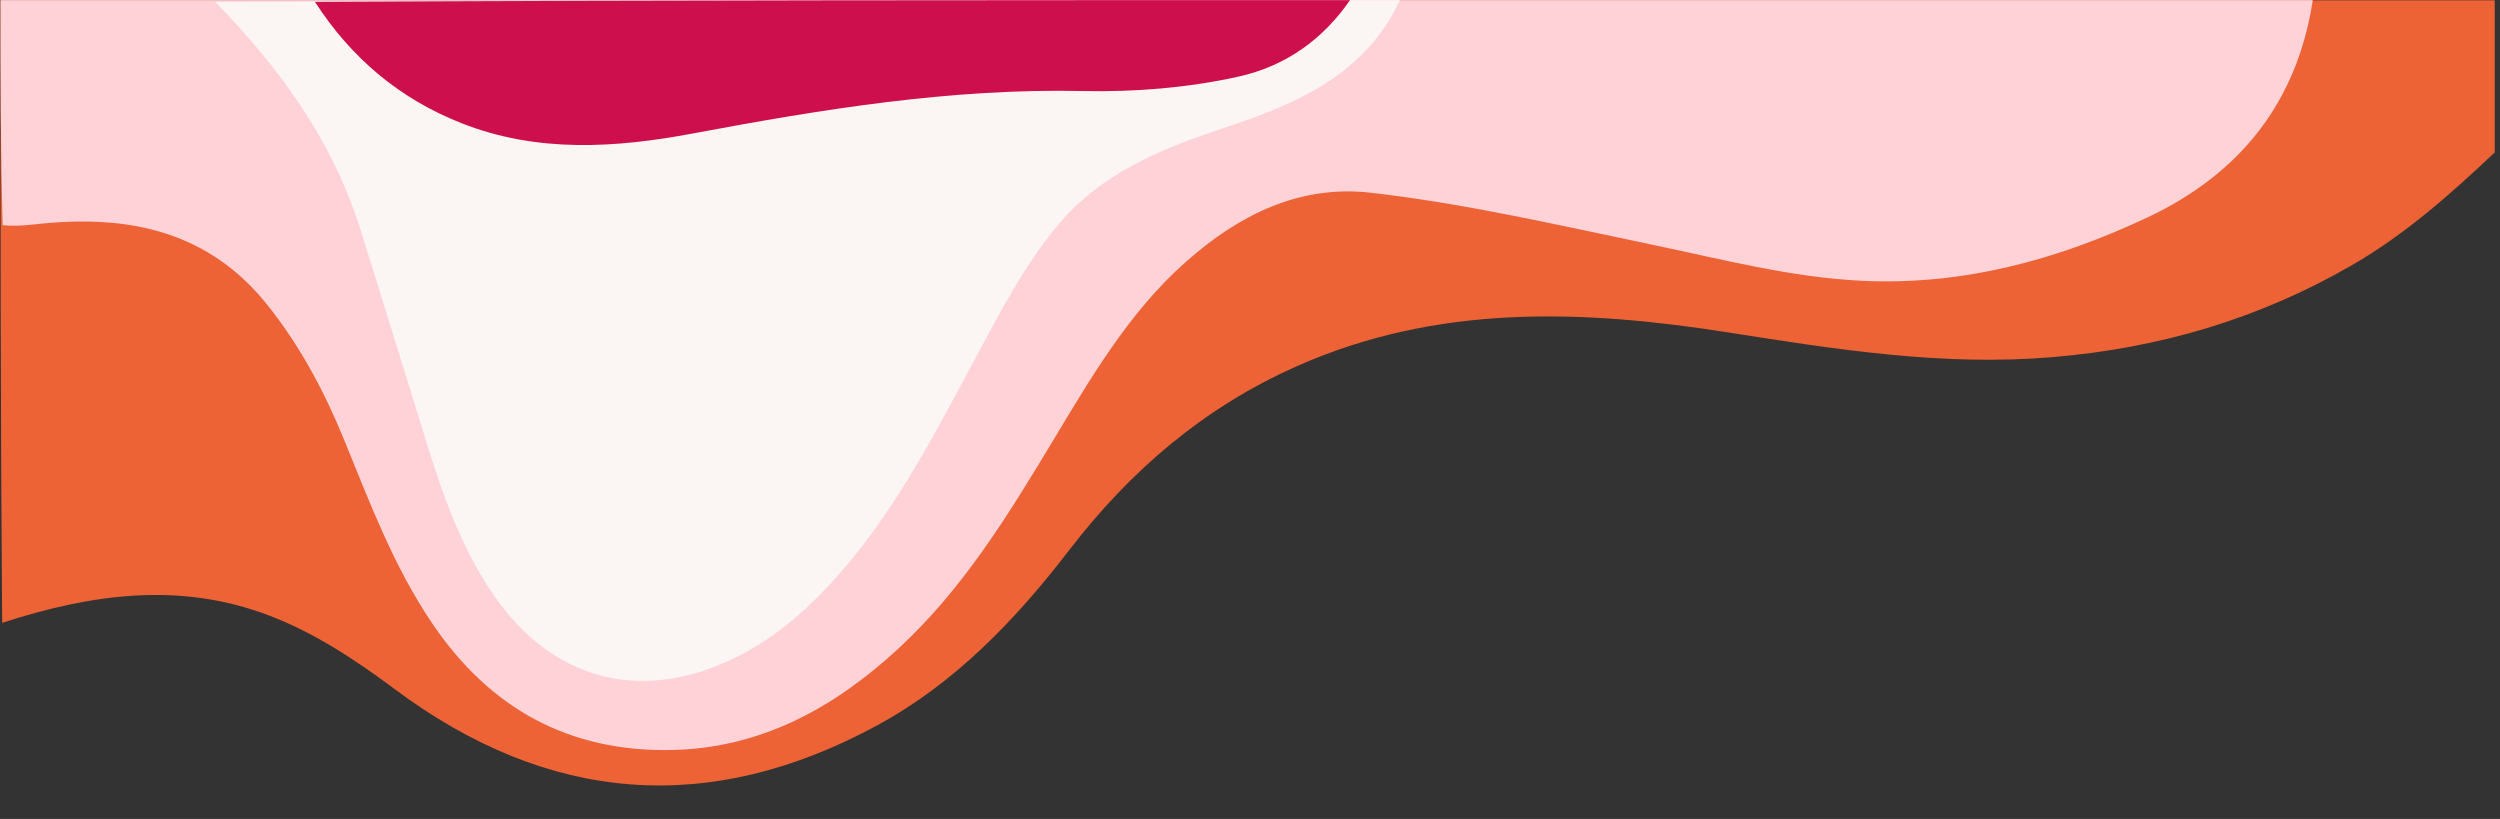
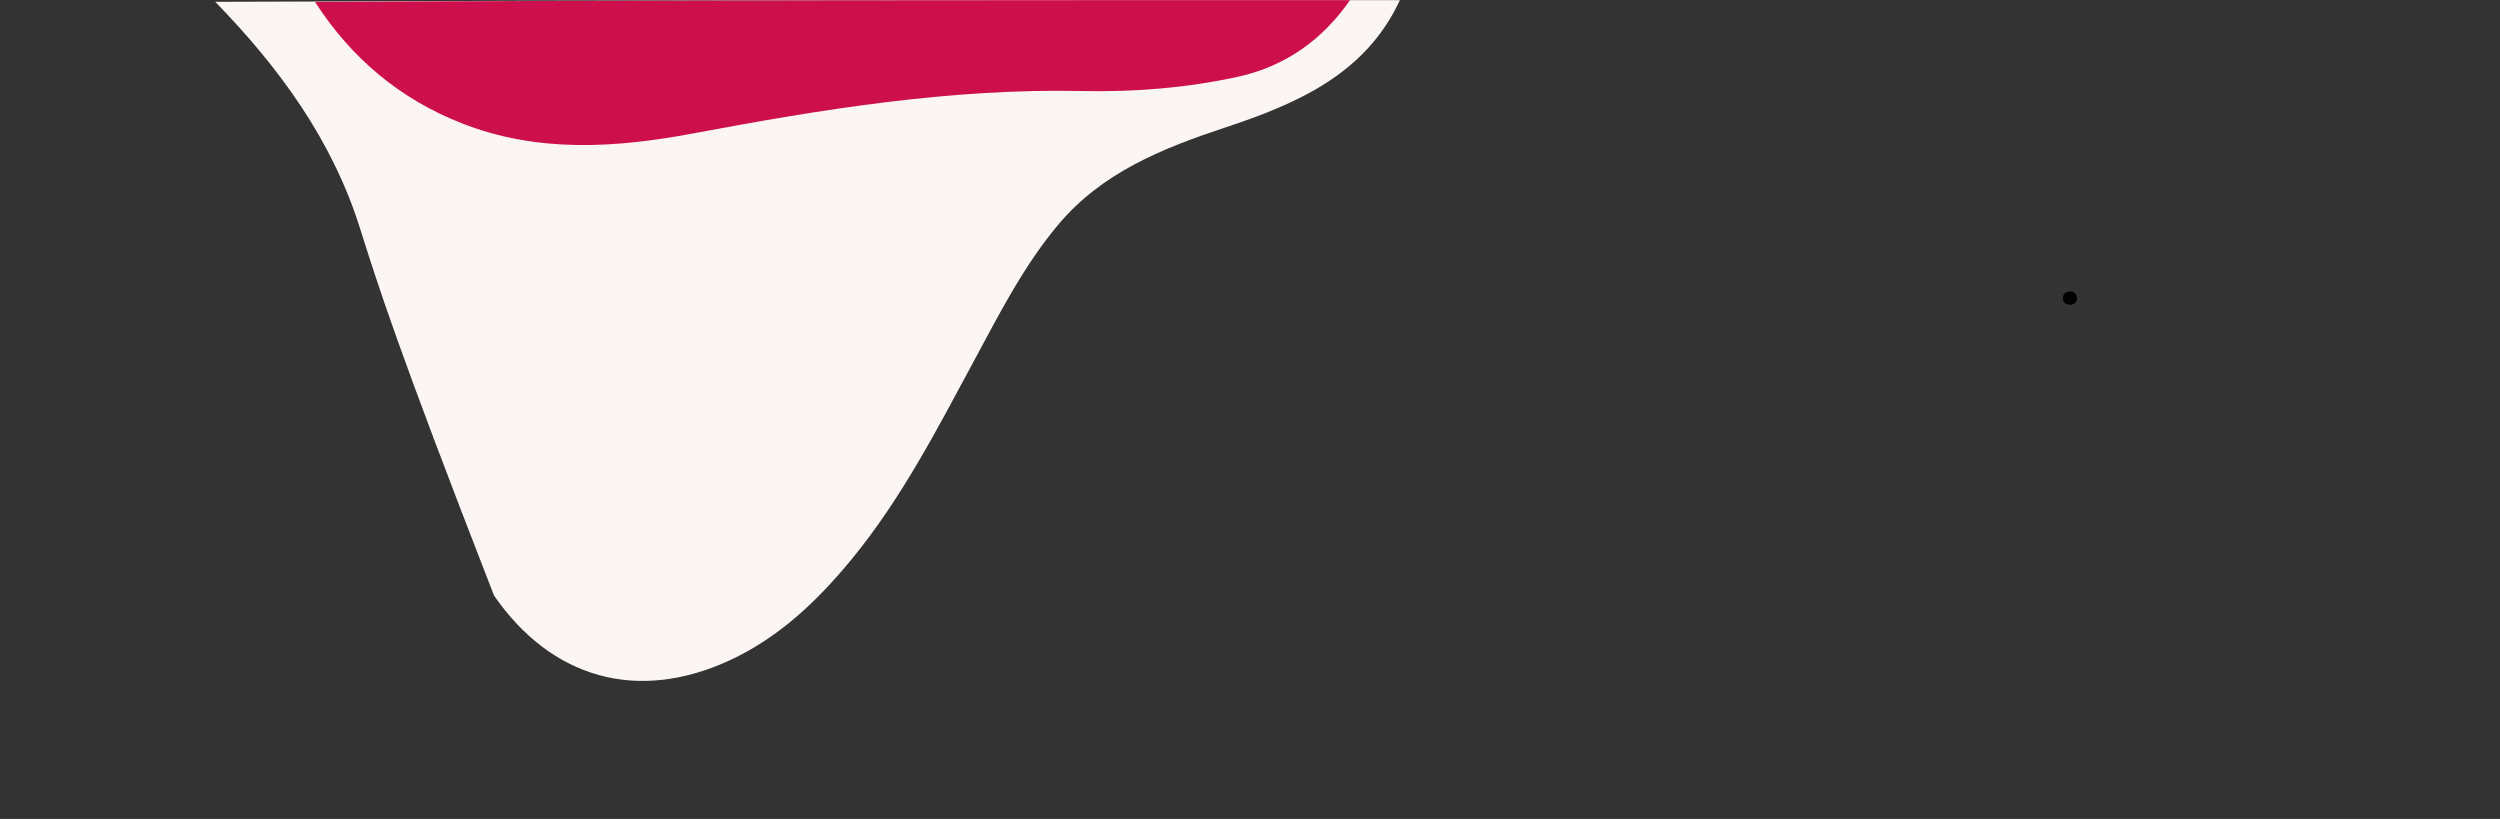
<svg xmlns="http://www.w3.org/2000/svg" width="870" viewBox="0 0 652.5 213.75" height="285" preserveAspectRatio="xMidYMid meet">
  <rect x="0" y="0" width="652.5" height="213.75" fill="#333333" stroke="none" />
  <defs>
    <clipPath id="634f110704">
      <path d="M 0.133 0 L 651.121 0 L 651.121 206 L 0.133 206 Z M 0.133 0 " />
    </clipPath>
    <clipPath id="c0c6fdef5e">
-       <path d="M 0.133 0 L 604 0 L 604 196 L 0.133 196 Z M 0.133 0 " />
-     </clipPath>
+       </clipPath>
  </defs>
  <g id="21787ce65e">
    <g style="fill:#000000;fill-opacity:1;">
      <g transform="translate(537.014, 79.259)">
        <path style="stroke:none" d="M 3.242 0.289 C 4.258 0.289 5.066 -0.32 5.066 -1.418 C 5.066 -2.578 4.258 -3.188 3.242 -3.188 C 2.199 -3.188 1.391 -2.578 1.391 -1.418 C 1.391 -0.32 2.199 0.289 3.242 0.289 Z M 3.242 0.289 " />
      </g>
    </g>
    <g clip-rule="nonzero" clip-path="url(#634f110704)">
-       <path style=" stroke:none;fill-rule:nonzero;fill:#ed6335;fill-opacity:1;" d="M 651.121 39.785 C 639.336 50.93 627.504 61.344 613.699 69.301 C 589.496 83.258 563.613 90.871 535.672 93.215 C 507.055 95.625 479.219 91.199 451.281 86.797 C 412.977 80.77 375.219 79.297 338.543 95.547 C 314.273 106.301 295.066 122.758 279.066 143.578 C 265.109 161.727 249.367 178.211 229.02 189.277 C 185.195 213.102 143.168 209.758 103.145 179.953 C 92.883 172.312 82.234 165.215 70.164 160.621 C 46.871 151.766 23.867 155.008 0.562 162.559 C 0.133 108.566 0.133 54.352 0.133 0.086 C 217.133 0.086 434.121 0.086 651.121 0.086 C 651.121 13.156 651.121 26.164 651.121 39.785 Z M 651.121 39.785 " />
-     </g>
+       </g>
    <g clip-rule="nonzero" clip-path="url(#c0c6fdef5e)">
-       <path style=" stroke:none;fill-rule:nonzero;fill:#ffd2d8;fill-opacity:1;" d="M 603.637 0.035 C 599.574 26.543 584.836 45.25 560.566 56.711 C 536.922 67.867 512.227 74.547 485.949 73.285 C 467.359 72.398 449.301 67.633 431.125 63.844 C 406.828 58.777 382.613 53.168 357.953 50.316 C 339.113 48.141 323.348 56.098 309.52 68.336 C 294.664 81.484 284.836 98.41 274.77 115.117 C 263.129 134.465 251.336 153.691 234.578 169.188 C 217.914 184.602 198.891 195.199 175.559 195.746 C 148.727 196.371 128.023 185.07 112.961 162.938 C 102.754 147.938 96.477 131.078 89.68 114.465 C 84.566 101.98 78.25 90.207 69.801 79.609 C 54.699 60.668 34.32 56.164 11.602 58.297 C 8.152 58.621 4.754 59.156 0.703 58.777 C 0.133 39.105 0.133 19.602 0.133 0.035 C 201.09 0.035 402.066 0.035 603.637 0.035 Z M 603.637 0.035 " />
-     </g>
-     <path style=" stroke:none;fill-rule:nonzero;fill:#fbf5f3;fill-opacity:1;" d="M 365.375 0.035 C 356.484 19.227 338.75 26.996 319.91 33.234 C 303.531 38.664 287.621 44.965 276.125 58.727 C 267.168 69.441 260.852 81.852 254.277 94.062 C 244.605 112.004 235.254 130.18 222.234 146.023 C 213.371 156.793 203.355 166.387 190.43 172.352 C 166.422 183.445 143.961 177.141 128.938 155.438 C 118.105 139.801 113.324 121.77 107.777 104.012 C 103.129 89.141 98.613 74.234 93.898 59.391 C 86.648 36.504 72.965 17.727 56.18 0.477 C 159 0.035 261.883 0.035 365.375 0.035 Z M 365.375 0.035 " />
+       </g>
+     <path style=" stroke:none;fill-rule:nonzero;fill:#fbf5f3;fill-opacity:1;" d="M 365.375 0.035 C 356.484 19.227 338.75 26.996 319.91 33.234 C 303.531 38.664 287.621 44.965 276.125 58.727 C 267.168 69.441 260.852 81.852 254.277 94.062 C 244.605 112.004 235.254 130.18 222.234 146.023 C 213.371 156.793 203.355 166.387 190.43 172.352 C 166.422 183.445 143.961 177.141 128.938 155.438 C 103.129 89.141 98.613 74.234 93.898 59.391 C 86.648 36.504 72.965 17.727 56.18 0.477 C 159 0.035 261.883 0.035 365.375 0.035 Z M 365.375 0.035 " />
    <path style=" stroke:none;fill-rule:nonzero;fill:#cd104d;fill-opacity:1;" d="M 352.355 0.035 C 345.352 10.164 335.691 17.258 323.152 20.02 C 309.781 22.961 296.121 24.043 282.57 23.758 C 248.172 23.027 214.594 28.508 180.988 34.809 C 160.719 38.613 140.25 40.004 120.328 32.102 C 104.316 25.746 91.738 15.254 82.207 0.488 C 172.02 0.035 261.883 0.035 352.355 0.035 Z M 352.355 0.035 " />
  </g>
</svg>